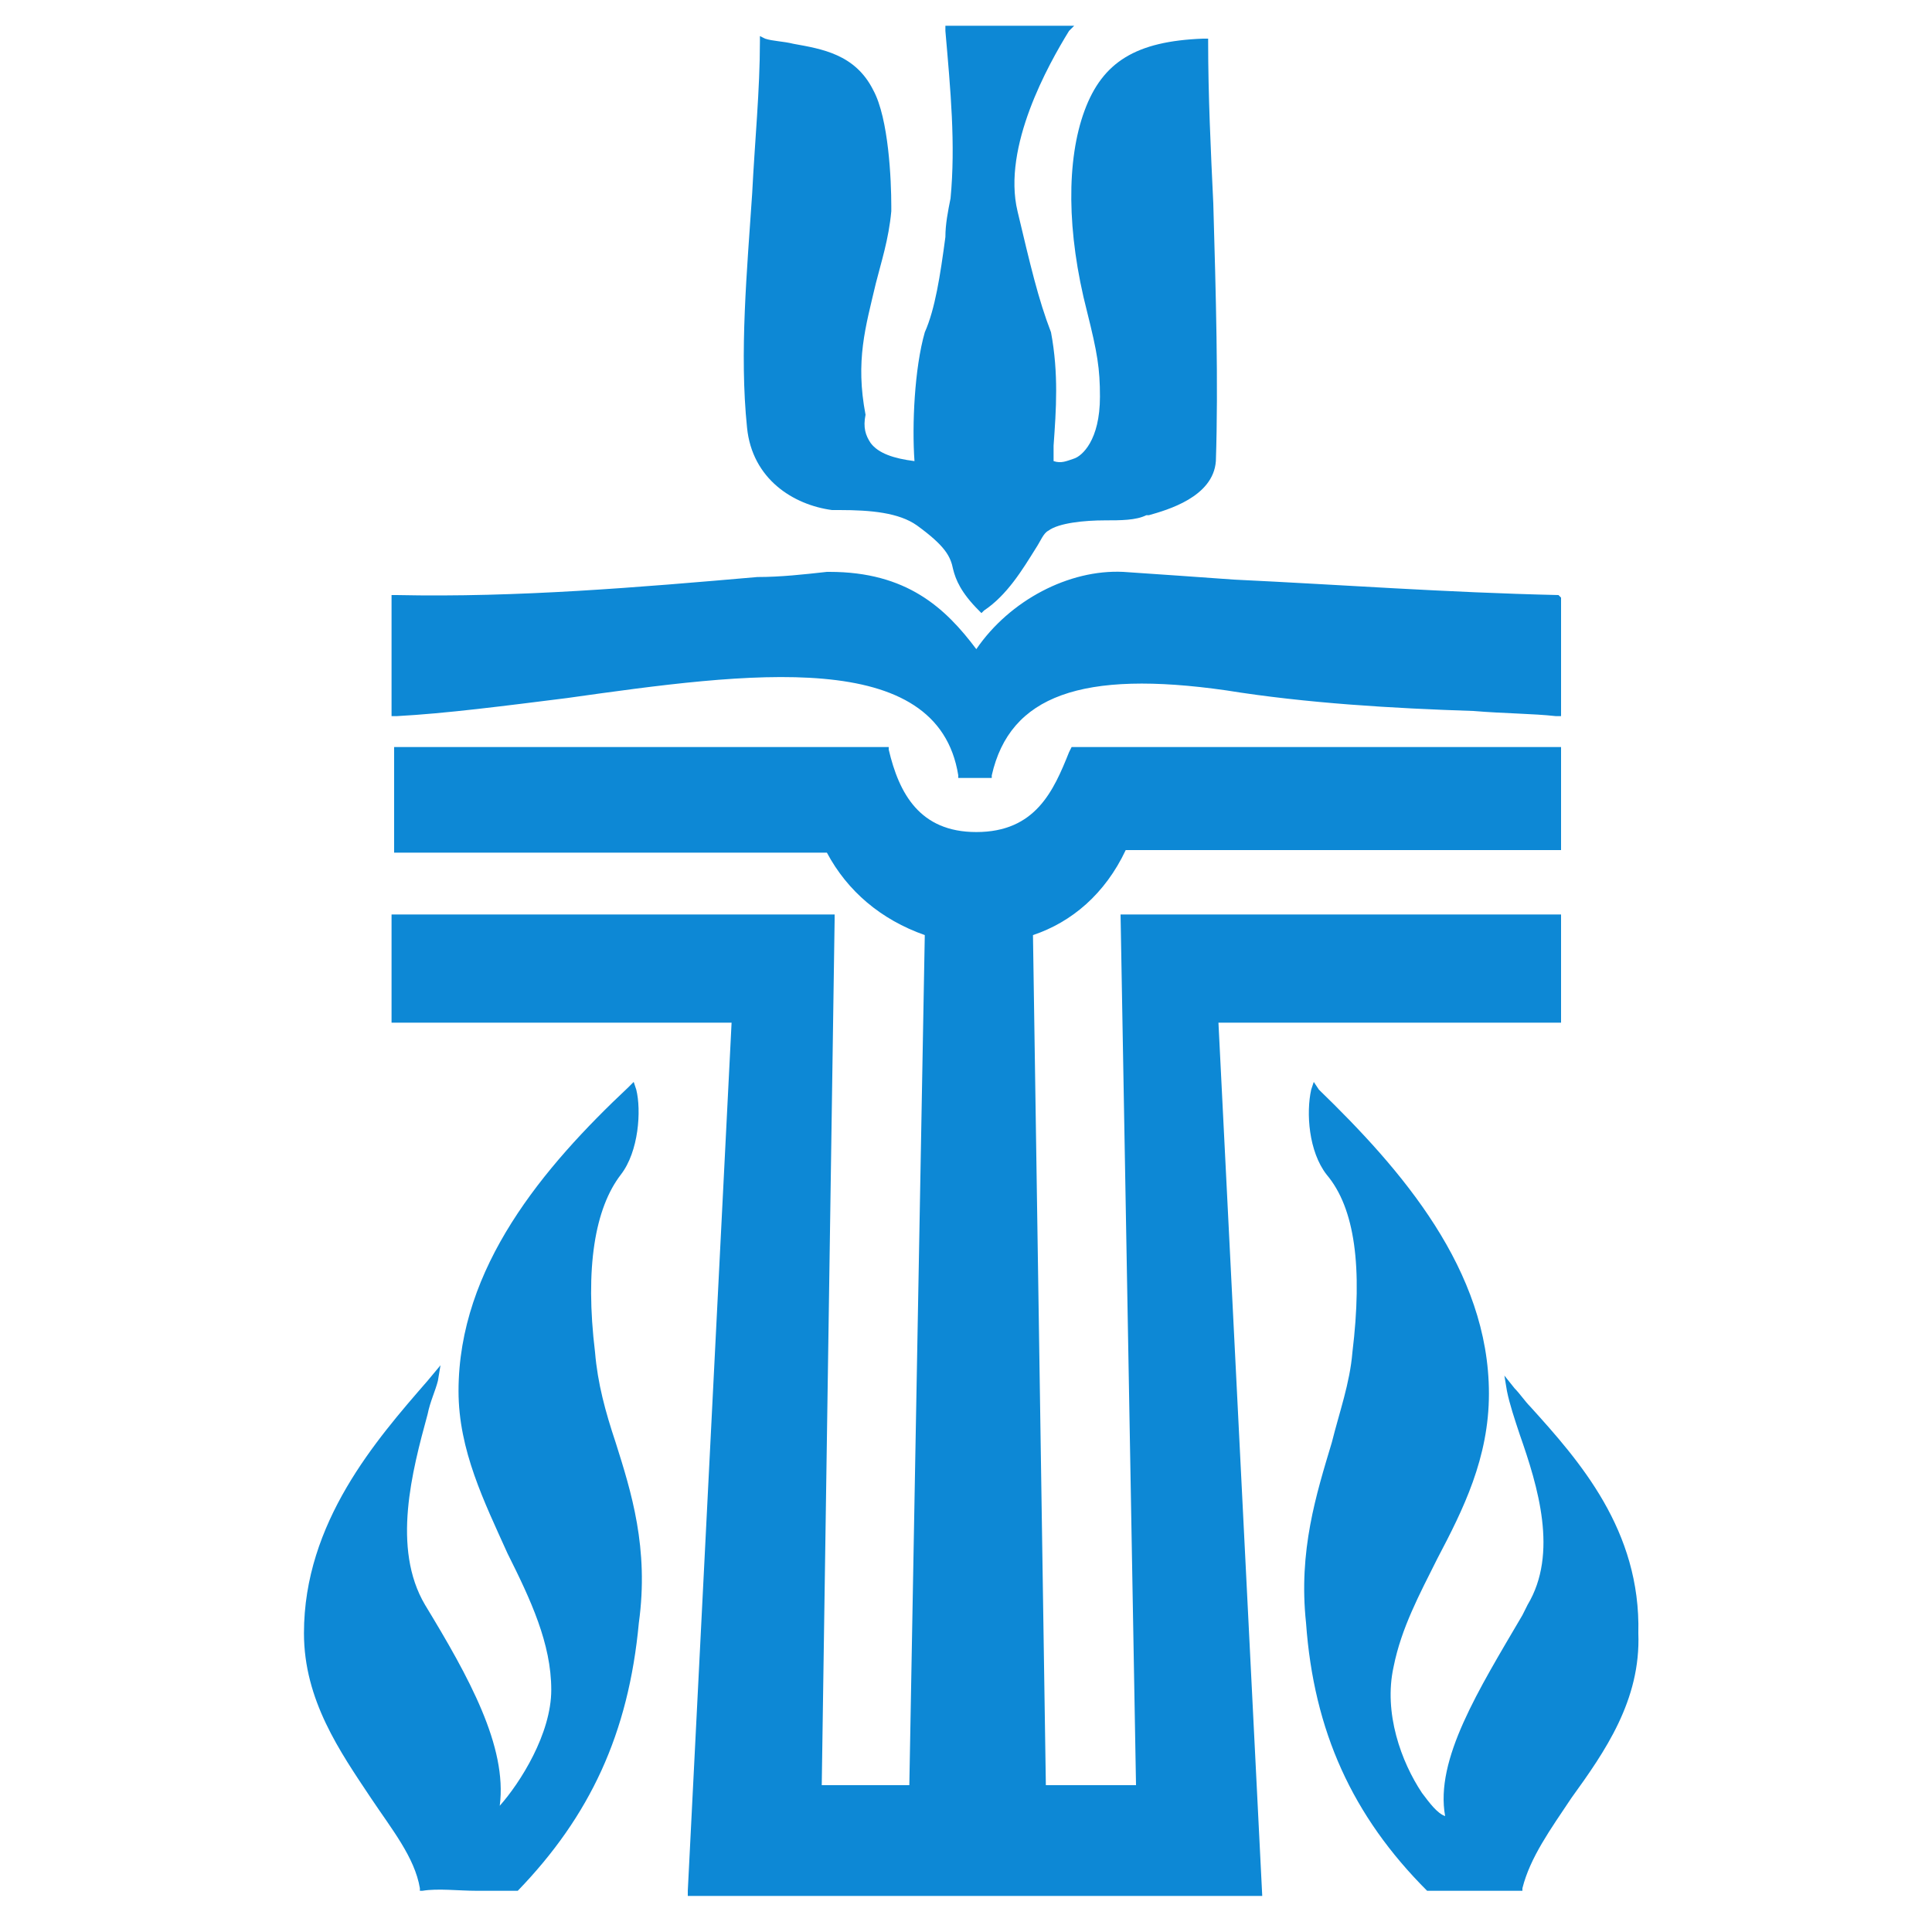
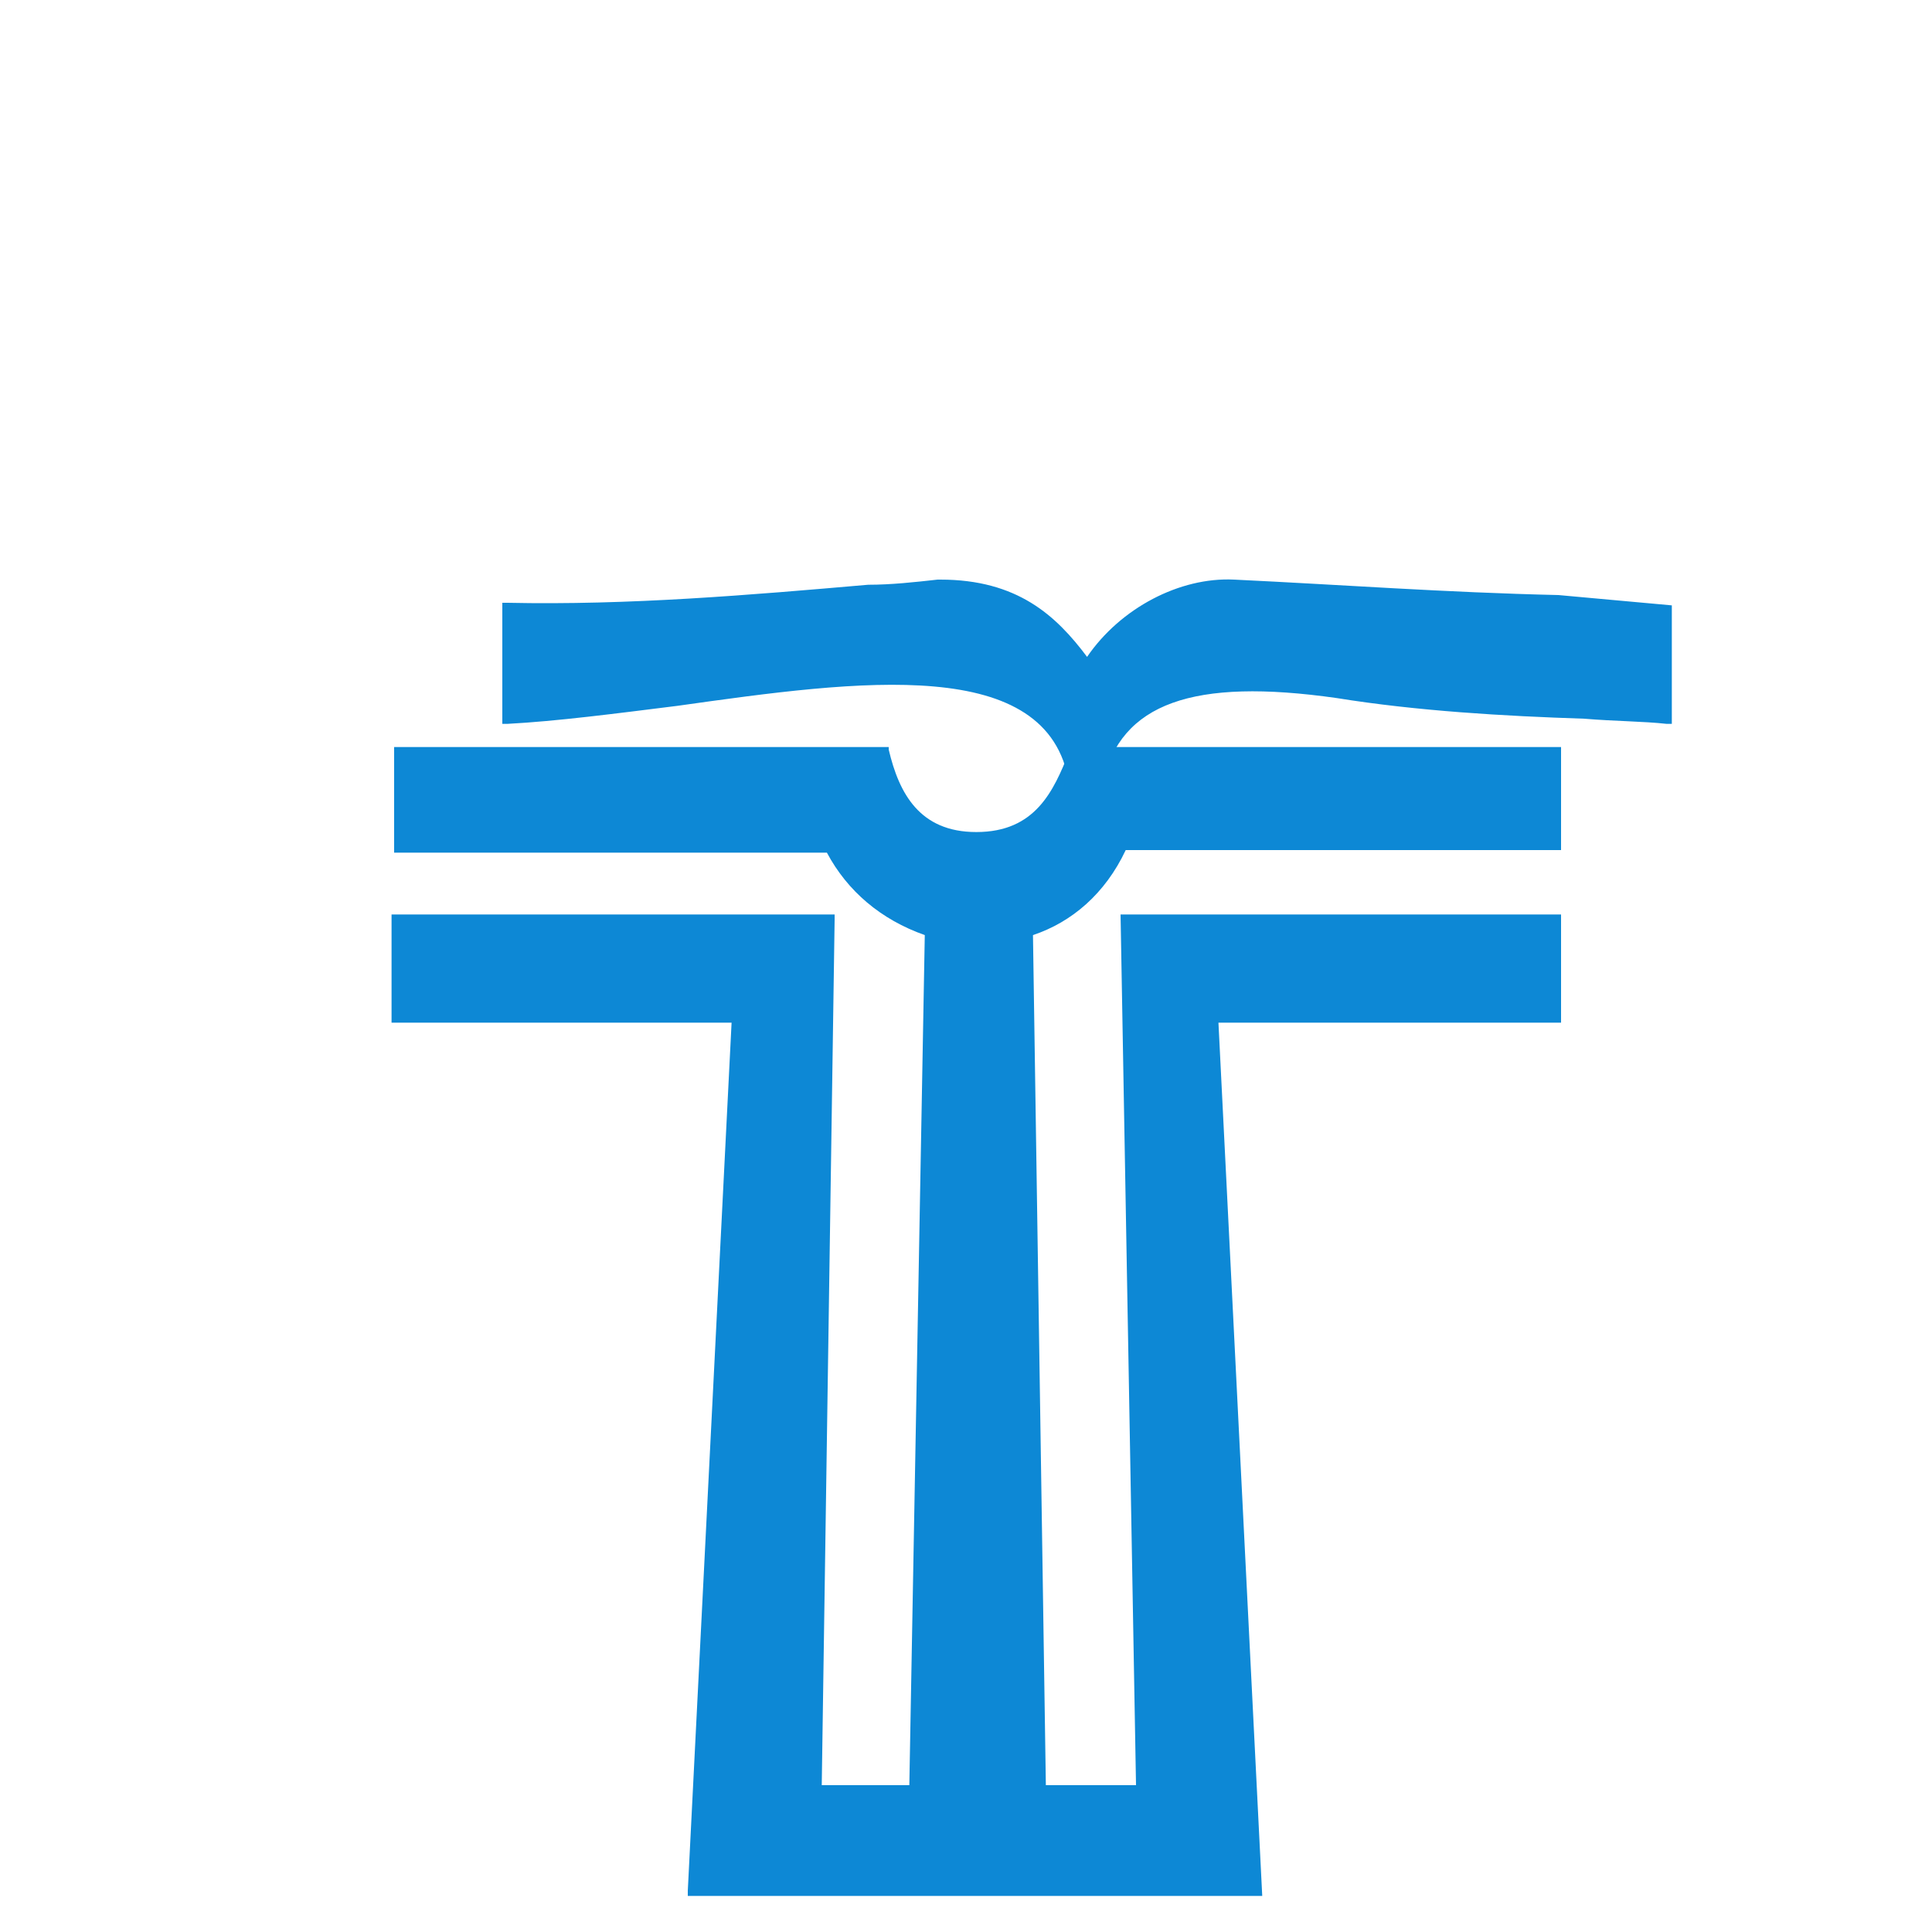
<svg xmlns="http://www.w3.org/2000/svg" version="1.1" id="Layer_1" x="0px" y="0px" viewBox="0 0 75 75" style="enable-background:new 0 0 75 75;" xml:space="preserve">
  <style type="text/css">
	.st0{fill:#0D88D5;}
</style>
  <g id="Layer_1_1_">
</g>
  <g id="Layer_2_1_">
    <g>
-       <path class="st0" d="M47.1,7.9c-0.1-2.1-0.2-4.2-0.2-6.3V1.5h-0.2c-2.6,0.1-3.9,0.9-4.6,2.8c-0.7,1.9-0.7,4.7,0.1,7.8    c0.4,1.6,0.5,2.2,0.5,3.3c0,1.7-0.7,2.3-1,2.4s-0.5,0.2-0.8,0.1c0-0.2,0-0.4,0-0.6c0.1-1.4,0.2-2.8-0.1-4.4    c-0.5-1.3-0.8-2.6-1.3-4.7c-0.6-2.5,1.2-5.7,2-7L41.7,1h-5v0.2c0.2,2.3,0.4,4.4,0.2,6.5c-0.1,0.5-0.2,1-0.2,1.5    c-0.2,1.5-0.4,2.8-0.8,3.7c-0.4,1.4-0.5,3.6-0.4,5c-0.8-0.1-1.4-0.3-1.7-0.7c-0.2-0.3-0.3-0.6-0.2-1.1l0,0l0,0    c-0.4-2.1,0-3.4,0.4-5.1c0.2-0.8,0.5-1.7,0.6-2.8V8c0-1-0.1-3.4-0.7-4.5c-0.7-1.4-2-1.6-3.1-1.8c-0.4-0.1-0.8-0.1-1.1-0.2    l-0.2-0.1v0.2c0,1.9-0.2,3.9-0.3,5.9c-0.2,3-0.5,6.2-0.2,9.1c0.2,2,1.8,3,3.3,3.2h0.3c1.2,0,2.3,0.1,3,0.6    c1.1,0.8,1.3,1.2,1.4,1.7c0.1,0.4,0.3,0.9,1,1.6l0.1,0.1l0.1-0.1c0.9-0.6,1.5-1.6,2-2.4c0.2-0.3,0.3-0.6,0.5-0.7    c0.4-0.3,1.4-0.4,2.2-0.4c0.6,0,1.2,0,1.6-0.2h0.1c0.7-0.2,2.5-0.7,2.6-2.1C47.3,14.9,47.2,11.4,47.1,7.9z" />
-       <path class="st0" d="M60.5,23.1c-4.4-0.1-8.4-0.4-12.6-0.6c-1.4-0.1-2.8-0.2-4.3-0.3c-2.1-0.1-4.4,1.1-5.7,3c-1.2-1.6-2.7-3-5.7-3    h-0.1c-0.9,0.1-1.8,0.2-2.7,0.2c-4.6,0.4-9.3,0.8-14,0.7h-0.2v0.2c0,1,0,1.9,0,2.8c0,0.5,0,1,0,1.5v0.2h0.2    c1.9-0.1,4.2-0.4,6.6-0.7c7.1-1,14.4-2,15.2,3v0.1h1.3v-0.1c0.7-3.1,3.5-4.1,9.1-3.3c3.1,0.5,6.5,0.7,9.6,0.8    c1.2,0.1,2.3,0.1,3.2,0.2h0.2v-4.6L60.5,23.1z" />
+       <path class="st0" d="M60.5,23.1c-4.4-0.1-8.4-0.4-12.6-0.6c-2.1-0.1-4.4,1.1-5.7,3c-1.2-1.6-2.7-3-5.7-3    h-0.1c-0.9,0.1-1.8,0.2-2.7,0.2c-4.6,0.4-9.3,0.8-14,0.7h-0.2v0.2c0,1,0,1.9,0,2.8c0,0.5,0,1,0,1.5v0.2h0.2    c1.9-0.1,4.2-0.4,6.6-0.7c7.1-1,14.4-2,15.2,3v0.1h1.3v-0.1c0.7-3.1,3.5-4.1,9.1-3.3c3.1,0.5,6.5,0.7,9.6,0.8    c1.2,0.1,2.3,0.1,3.2,0.2h0.2v-4.6L60.5,23.1z" />
      <path class="st0" d="M43.7,33h16.9v-4h-19l-0.1,0.2c-0.6,1.5-1.3,3.1-3.6,3.1l0,0c-2.2,0-3-1.5-3.4-3.2V29H15.3v4.1h16.8    c0.8,1.5,2.1,2.6,3.8,3.2l-0.6,33h-3.4l0.5-33.6v-0.2H15.2v4.2h13.2l-1.7,33.7v0.2H49l-1.7-33.9h13.3v-4.2H43.5l0.6,33.8h-3.5    l-0.5-33C41.6,35.8,42.9,34.7,43.7,33z" />
-       <path class="st0" d="M23.9,56c-0.4-1.2-0.7-2.3-0.8-3.5c-0.4-3.3,0-5.6,1-6.9c0.7-0.9,0.8-2.5,0.6-3.3L24.6,42l-0.2,0.2    c-3.3,3.1-6.6,7-6.6,11.8c0,2.3,1,4.3,1.9,6.3c0.9,1.8,1.7,3.5,1.7,5.3c0,1.7-1.2,3.6-2,4.5c0.3-2.3-1.2-5-2.9-7.8    c-1.3-2.2-0.5-5.2,0.1-7.4c0.1-0.5,0.3-0.9,0.4-1.3l0.1-0.6l-0.5,0.6c-2,2.3-4.8,5.5-4.8,9.8c0,2.6,1.4,4.6,2.6,6.4    c0.8,1.2,1.7,2.3,1.9,3.5v0.1h0.1c0.6-0.1,1.4,0,2.1,0c0.5,0,1,0,1.5,0h0.1l0,0c2.8-2.9,4.3-6.1,4.7-10.4    C25.2,60.1,24.5,57.9,23.9,56z" />
-       <path class="st0" d="M59.4,54.6c-0.2-0.2-0.4-0.5-0.6-0.7l-0.4-0.5l0.1,0.6c0.1,0.5,0.3,1.1,0.5,1.7c0.7,2,1.5,4.6,0.3,6.6    l-0.2,0.4c-1.7,2.9-3.4,5.6-3,7.8c-0.3-0.1-0.6-0.5-0.9-0.9c-0.8-1.2-1.5-3.1-1.1-4.9c0.3-1.5,1-2.8,1.7-4.2c1-1.9,2-3.9,2-6.4    c0-4.8-3.4-8.7-6.6-11.8L51,42l-0.1,0.3c-0.2,0.9-0.1,2.4,0.6,3.3c1.1,1.3,1.4,3.6,1,6.9c-0.1,1.2-0.5,2.3-0.8,3.5    c-0.6,2-1.3,4.2-1,7c0.3,4.2,1.8,7.5,4.7,10.4l0,0h0.1c0.5,0,1,0,1.5,0c0.7,0,1.4,0,2,0h0.1v-0.1c0.3-1.2,1.1-2.3,1.9-3.5    c1.3-1.8,2.7-3.8,2.6-6.4C63.7,59.4,61.3,56.7,59.4,54.6z" />
    </g>
  </g>
</svg>